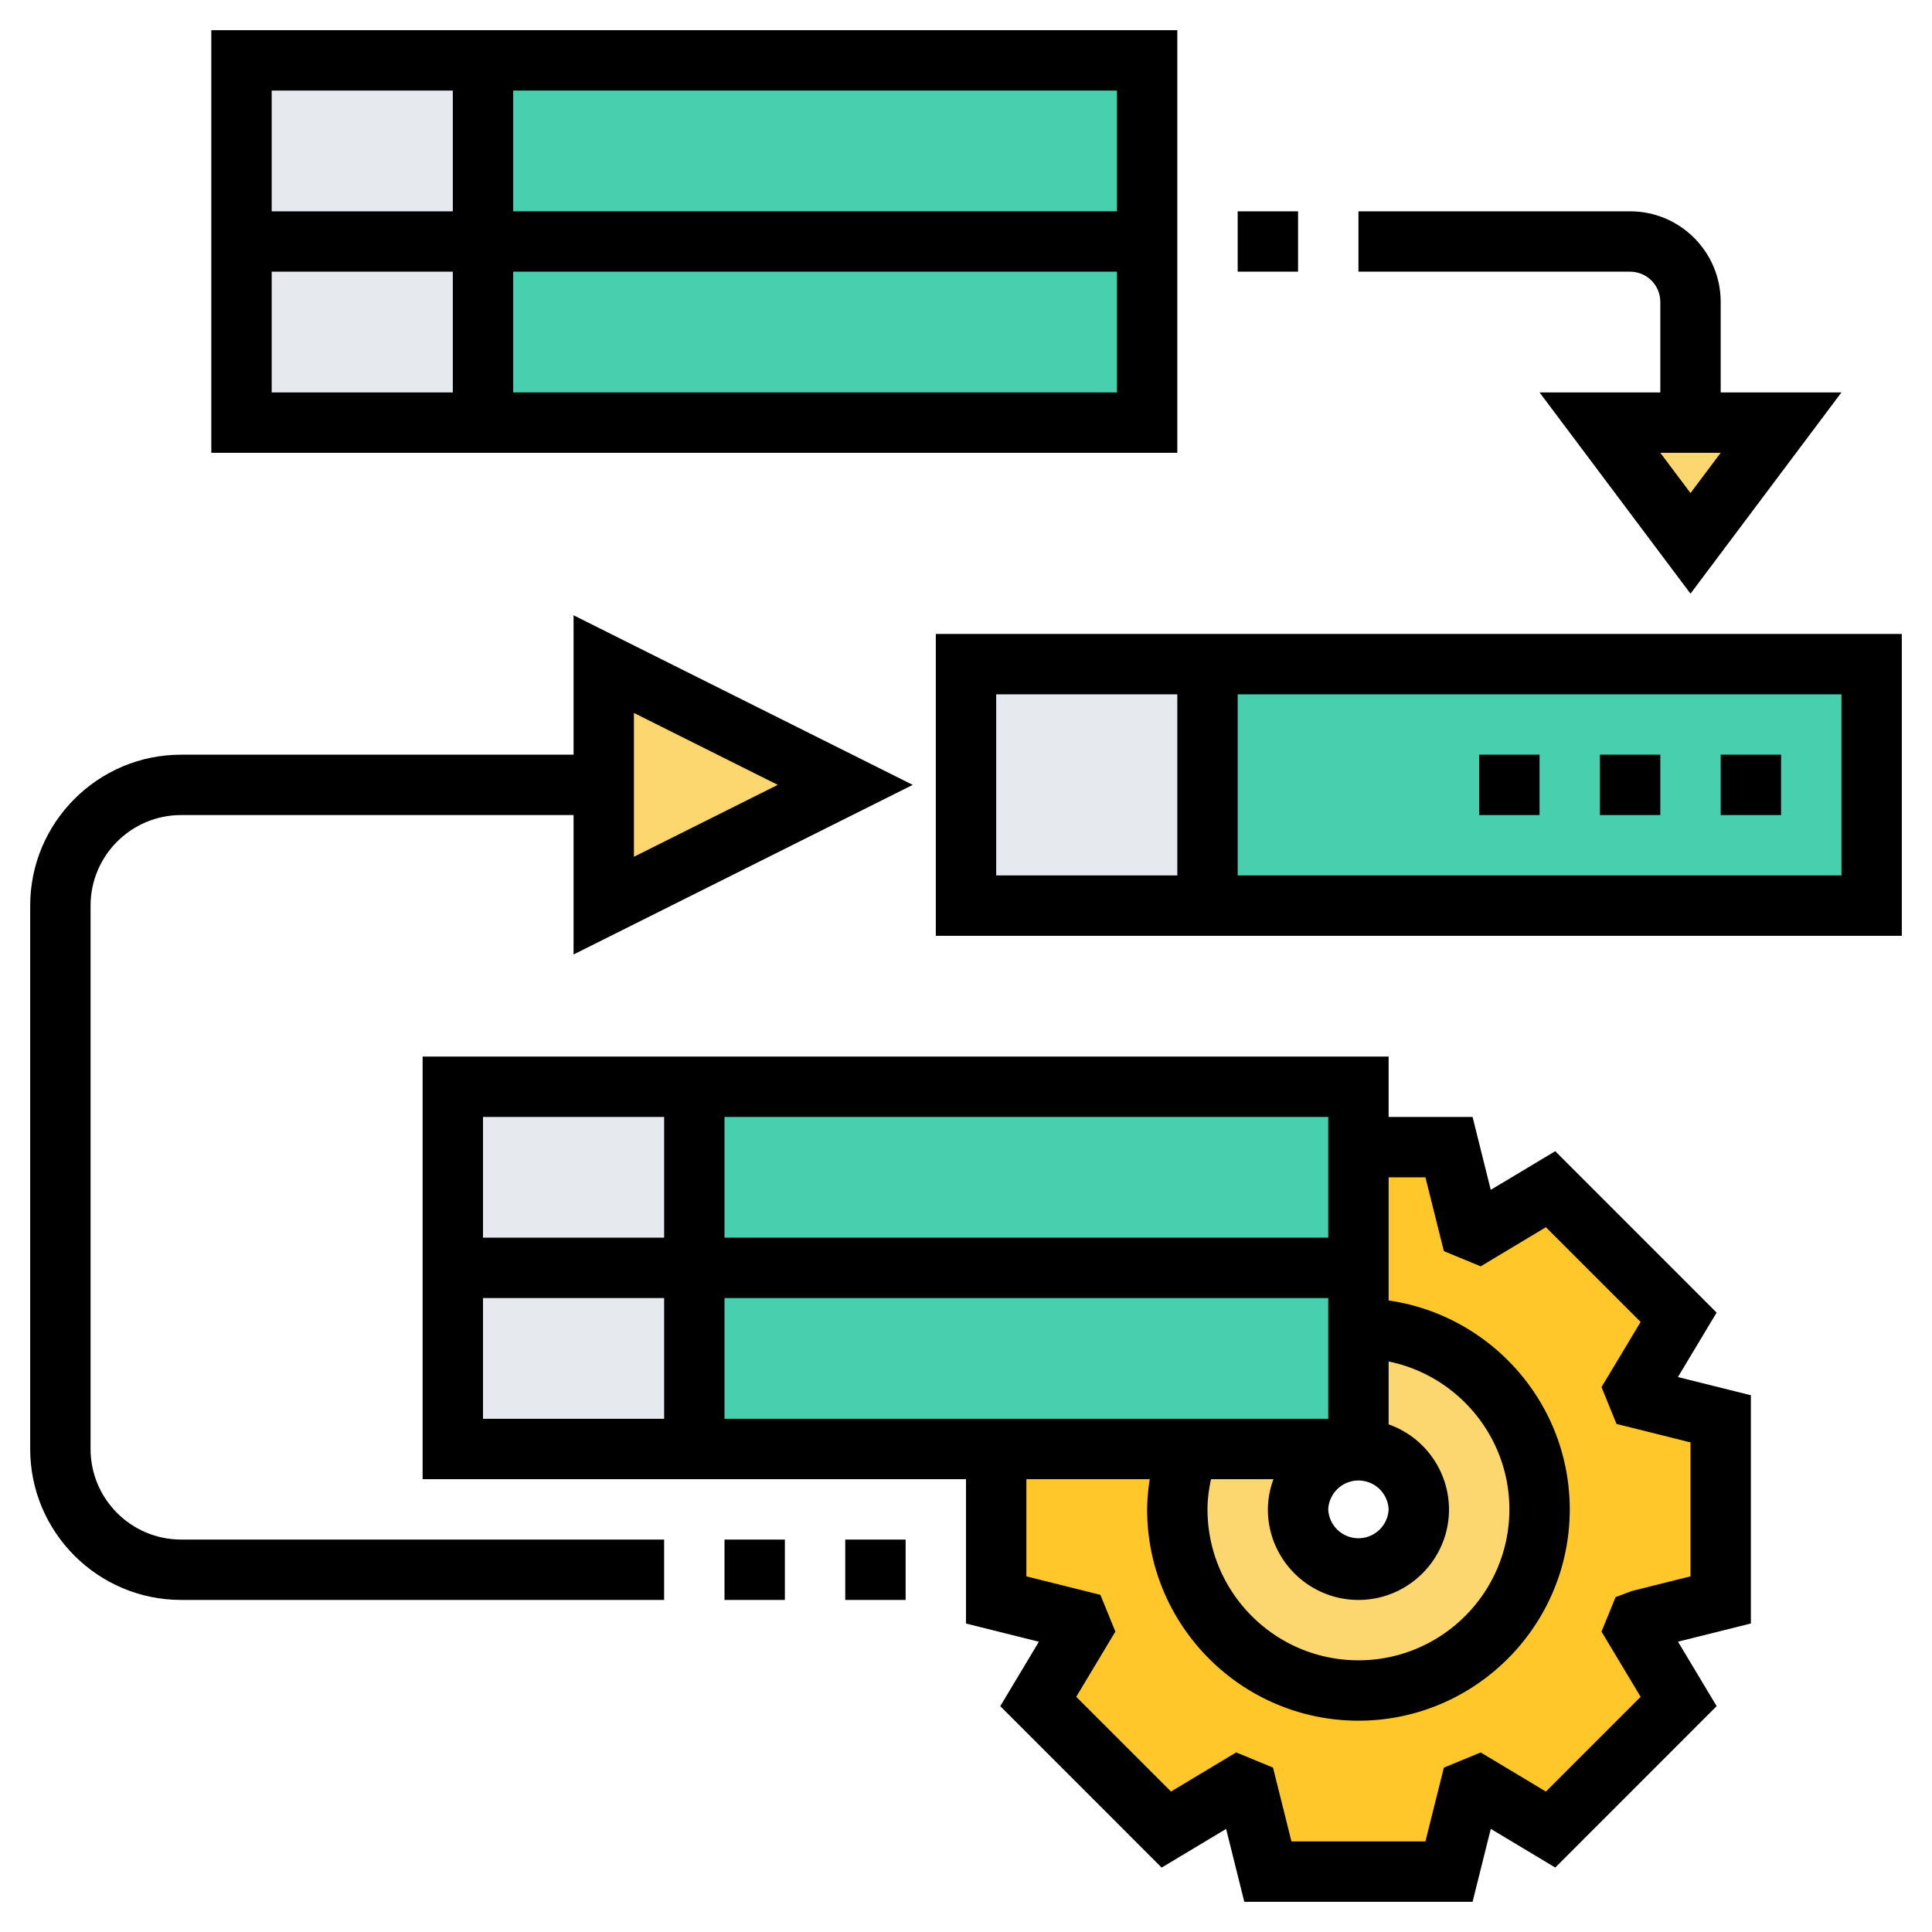
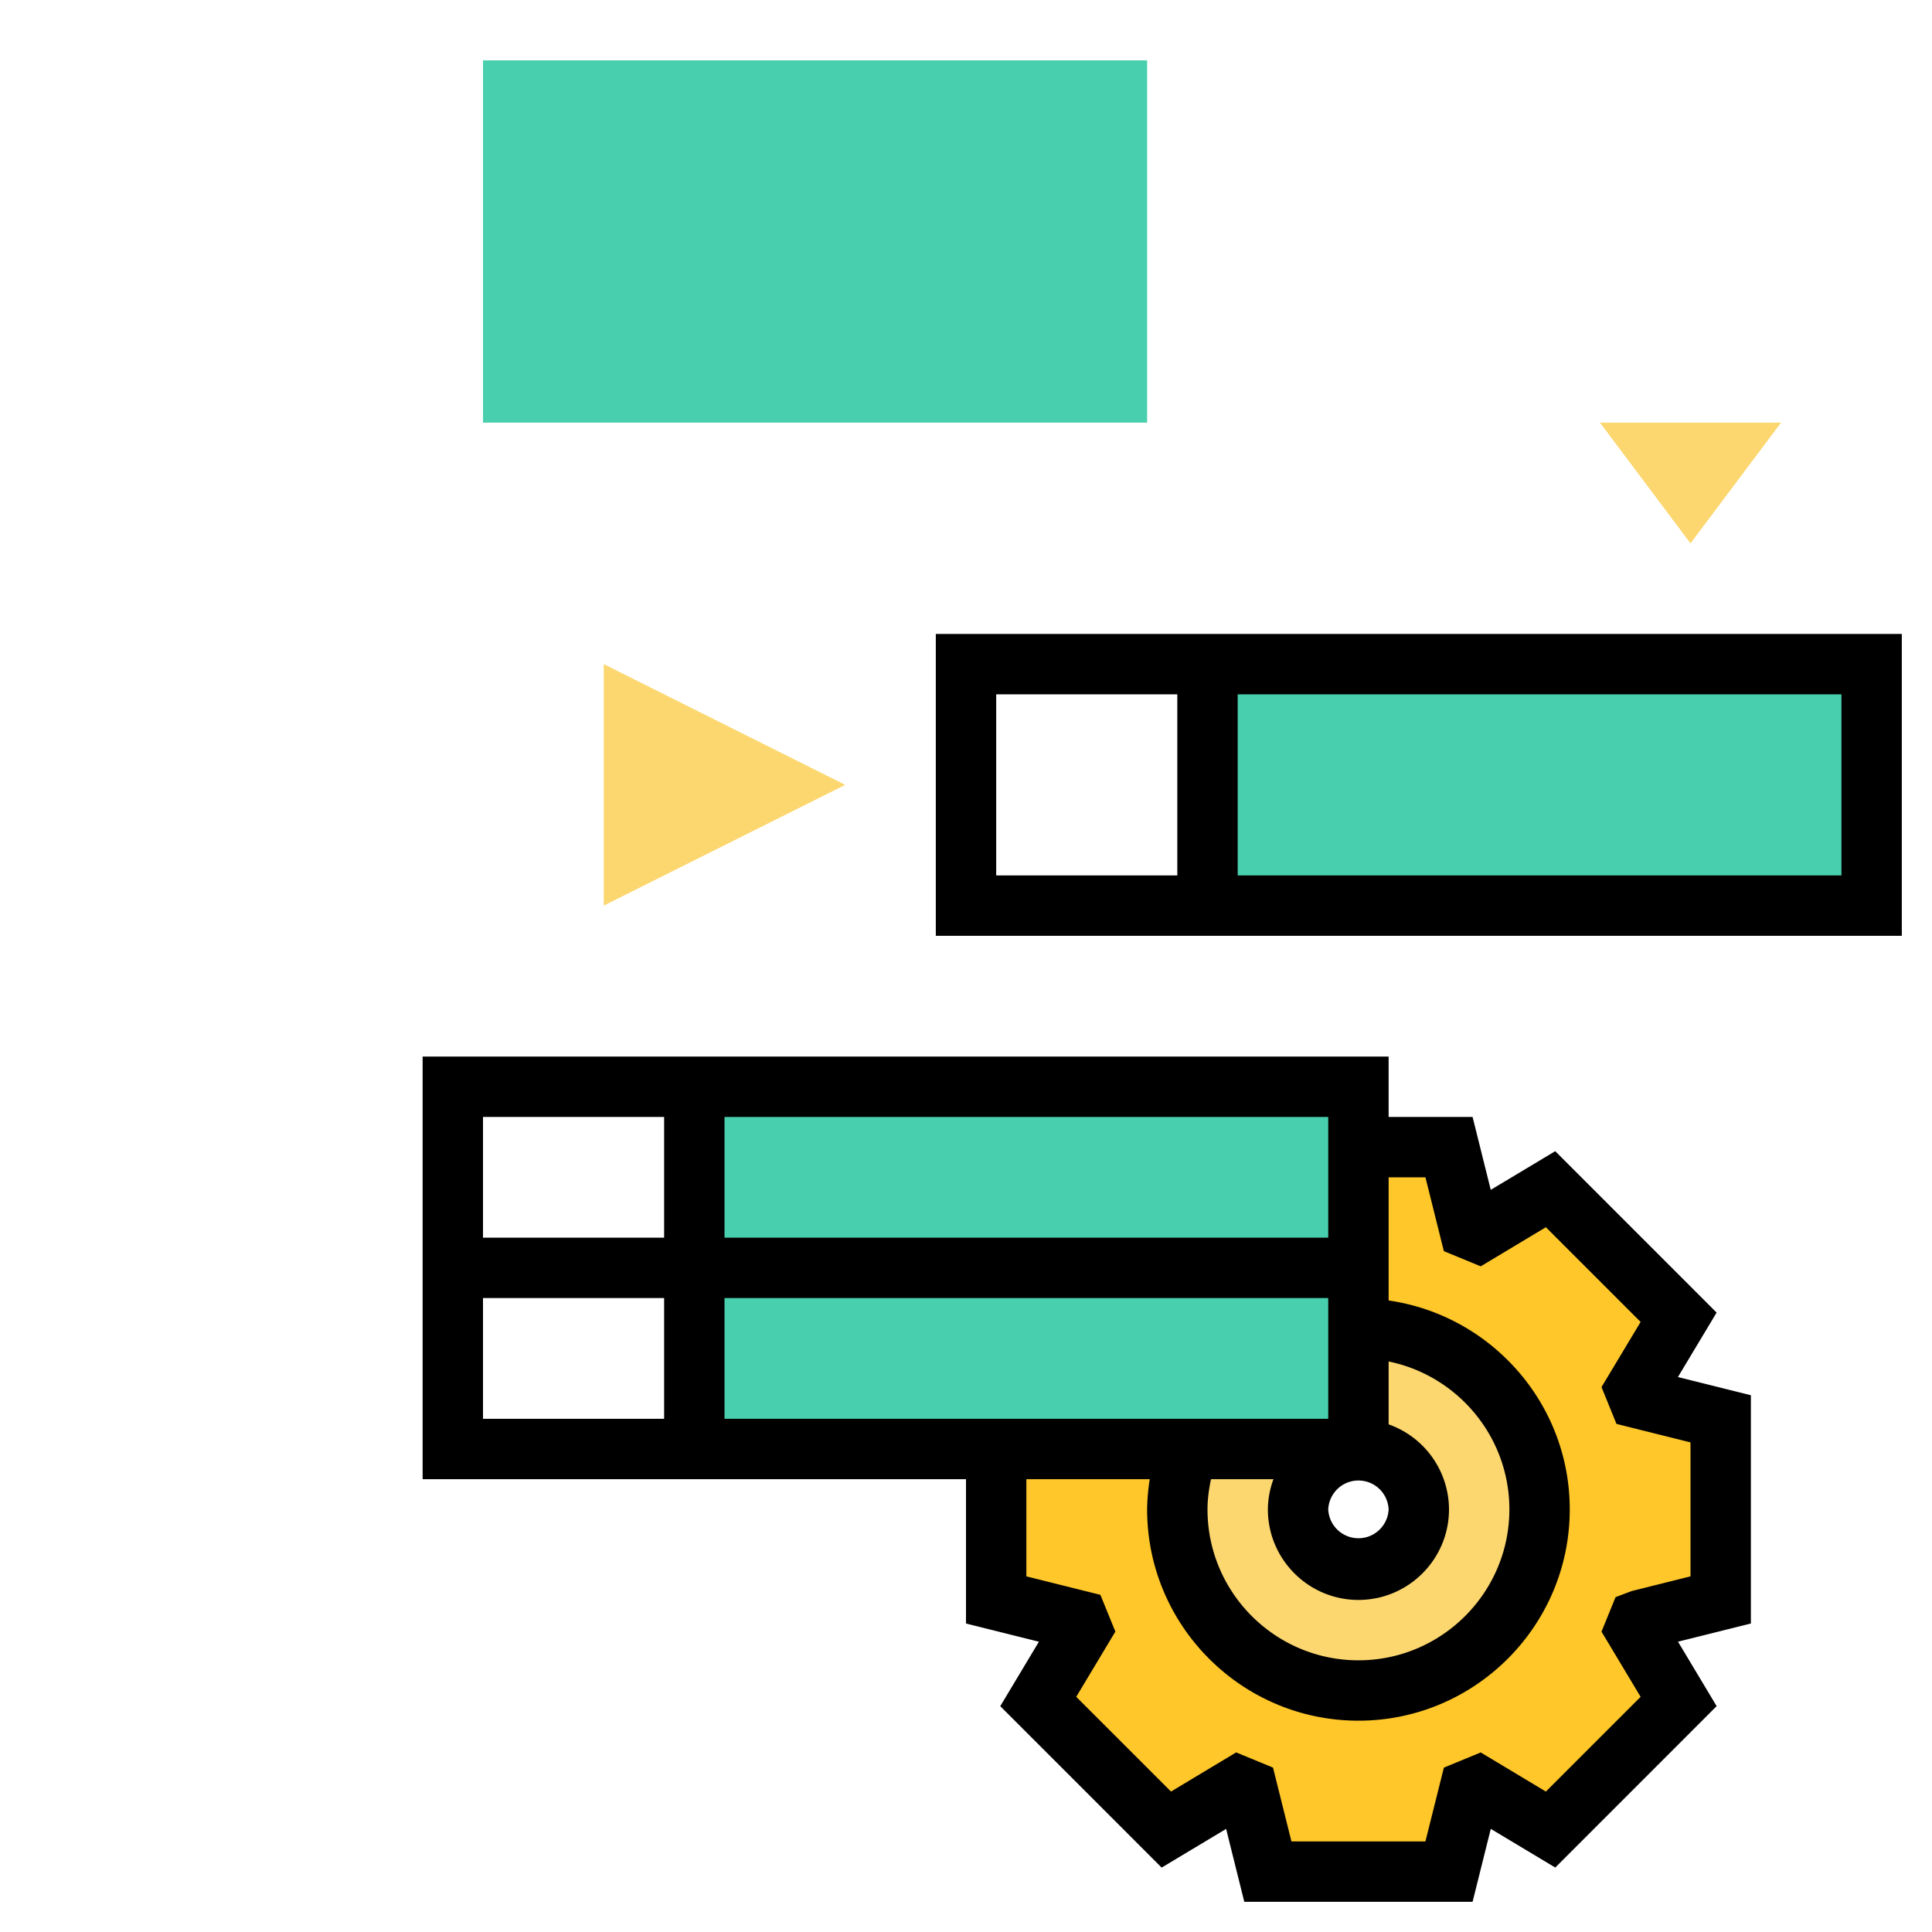
<svg xmlns="http://www.w3.org/2000/svg" height="512" viewBox="0 0 64 64" width="512">
  <path d="M45 44c3.31 0 6 2.69 6 6s-2.69 6-6 6-6-2.69-6-6c0-.7.13-1.37.35-2H45c-1.1 0-2 .9-2 2s.9 2 2 2 2-.9 2-2-.9-2-2-2z" fill="#fcd770" />
  <path d="M57 47v6l-2.71.68c-.04.1-.07.2-.12.3l1.44 2.38-4.25 4.25-2.38-1.44c-.1.05-.2.08-.3.12L48 62h-6l-.68-2.71c-.1-.04-.2-.07-.3-.12l-2.38 1.44-4.25-4.25 1.44-2.38c-.05-.1-.08-.2-.12-.3L33 53v-5h6.35c-.22.63-.35 1.3-.35 2 0 3.31 2.69 6 6 6s6-2.69 6-6-2.69-6-6-6v-6h3l.68 2.71c.1.04.2.07.3.12l2.38-1.44 4.25 4.25-1.44 2.38c.05.1.08.2.12.3z" fill="#ffc729" />
-   <path d="M15 36v12h8V36zM8 2v12h8V2z" fill="#e6e9ed" />
  <g fill="#48cfad">
    <path d="M16 2v12h22V2zM23 36v12h22V36zM40 22h22v8H40z" />
  </g>
-   <path d="M32 22h8v8h-8z" fill="#e6e9ed" />
  <path d="M28 26l-8 4v-8zM59 14l-3 4-3-4h3z" fill="#fcd770" />
  <path d="M56.865 43.481l-5.346-5.347-2.136 1.281L48.781 37H46v-2H14v14h18v4.781l2.415.603-1.28 2.135 5.346 5.347 2.136-1.281.602 2.415h7.562l.603-2.416 2.136 1.281 5.346-5.347-1.28-2.135L58 53.781v-7.562l-2.416-.603zM46 50a1.001 1.001 0 01-2 0 1.001 1.001 0 012 0zm-2-3H24v-4h20zm-3.884 2h2.069A2.943 2.943 0 0042 50c0 1.654 1.346 3 3 3s3-1.346 3-3a2.996 2.996 0 00-2-2.816v-2.083c2.279.465 4 2.484 4 4.899 0 2.757-2.243 5-5 5s-5-2.243-5-5c0-.334.046-.668.116-1zM44 41H24v-4h20zm-22-4v4h-6v-4zm-6 6h6v4h-6zm40 4.781v4.438l-1.949.487-.534.202-.465 1.142 1.296 2.16-3.139 3.138-2.159-1.296-1.22.503L47.219 61h-4.438l-.611-2.446-1.22-.503-2.159 1.296-3.139-3.138 1.296-2.16-.496-1.218L34 52.219V49h4.087A6.853 6.853 0 0038 50c0 3.86 3.141 7 7 7s7-3.14 7-7c0-3.519-2.614-6.432-6-6.92V39h1.219l.611 2.446 1.22.503 2.159-1.296 3.139 3.138-1.296 2.158.496 1.22zM31 21v10h32V21zm2 2h6v6h-6zm28 6H41v-6h20z" />
-   <path d="M28 51h2v2h-2zM24 51h2v2h-2zM3 48V30c0-1.654 1.346-3 3-3h13v4.618L30.236 26 19 20.382V25H6c-2.757 0-5 2.243-5 5v18c0 2.757 2.243 5 5 5h16v-2H6c-1.654 0-3-1.346-3-3zm18-24.382L25.764 26 21 28.382zM39 1H7v14h32zm-2 6H17V3h20zM15 3v4H9V3zM9 9h6v4H9zm8 4V9h20v4zM49 25h2v2h-2zM53 25h2v2h-2zM57 25h2v2h-2zM41 7h2v2h-2zM55 10v3h-4l5 6.667L61 13h-4v-3c0-1.654-1.346-3-3-3h-9v2h9c.552 0 1 .449 1 1zm1 6.333L55 15h2z" />
</svg>